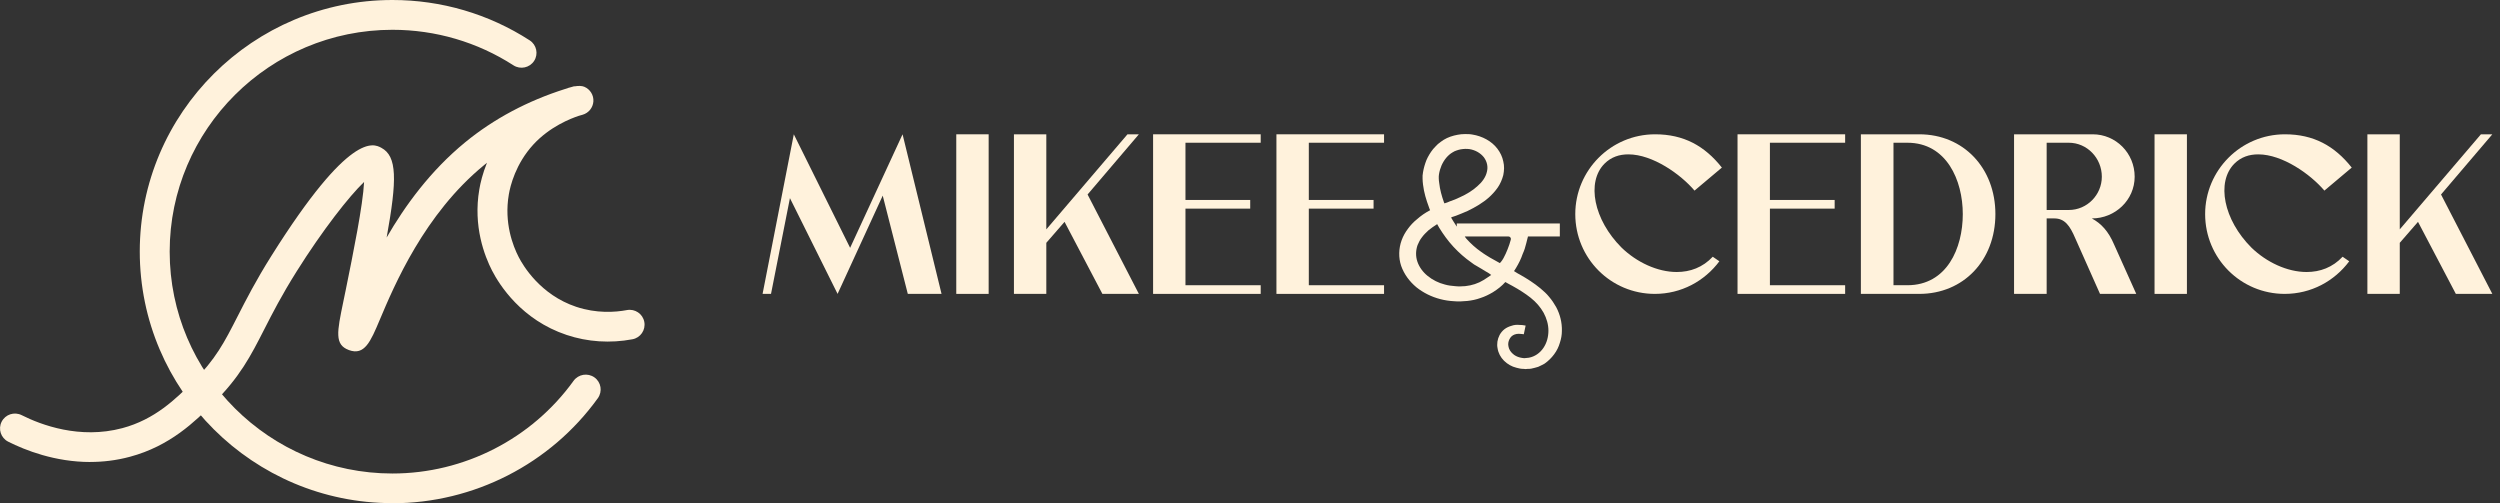
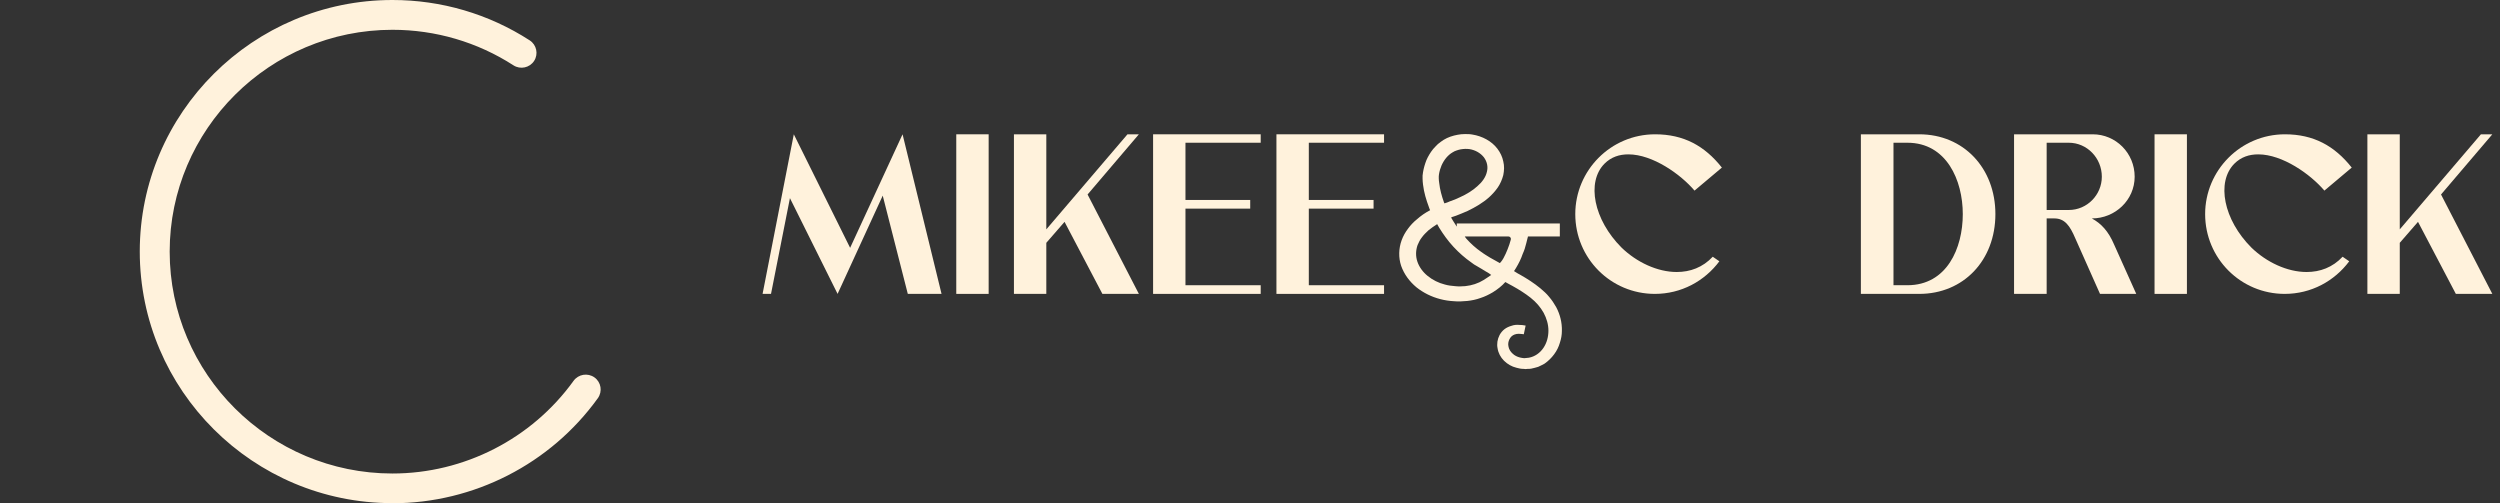
<svg xmlns="http://www.w3.org/2000/svg" width="318" height="64" viewBox="0 0 318 64" fill="none">
  <rect x="0" y="0" width="318" height="64" fill="#333333" stroke="none" />
  <g clip-path="url(#clip0_13_29)">
    <path d="M49.914 64C32.194 64 17.778 49.644 17.778 31.997C17.778 14.35 32.2 0 49.914 0C56.138 0 62.171 1.772 67.375 5.132C68.255 5.7 68.508 6.872 67.939 7.749C67.369 8.625 66.191 8.877 65.311 8.31C60.728 5.353 55.403 3.789 49.92 3.789C34.295 3.789 21.583 16.449 21.583 32.01C21.583 47.57 34.295 60.23 49.92 60.23C59.031 60.23 67.641 55.823 72.959 48.44C73.573 47.595 74.757 47.4 75.612 48.005C76.467 48.616 76.657 49.795 76.049 50.646C70.022 59.019 60.253 64.013 49.92 64.013L49.914 64Z" fill="#FFF2DC" />
-     <path d="M11.497 58.767C6.996 58.767 3.21 57.273 1.045 56.182C0.108 55.709 -0.266 54.574 0.209 53.641C0.684 52.708 1.823 52.336 2.76 52.809C5.217 54.045 10.142 55.905 15.555 54.461C19.721 53.351 22.368 50.722 24.501 48.61C27.445 45.691 28.553 43.516 30.237 40.212C31.32 38.094 32.542 35.691 34.542 32.514C44.495 16.683 47.508 18.271 48.496 18.795C50.528 19.866 50.516 22.855 49.18 30.213C51.522 26.159 54.751 21.72 59.176 18.095C62.817 15.113 67.09 12.837 71.883 11.317C72.174 11.21 72.453 11.128 72.712 11.065C72.826 11.033 72.947 10.996 73.061 10.964V10.989C73.58 10.901 74.016 10.907 74.327 11.04C75.067 11.355 75.53 12.099 75.479 12.893C75.428 13.694 74.877 14.375 74.105 14.596C73.947 14.64 73.782 14.69 73.624 14.734C72.624 15.062 69.933 16.102 67.831 18.397C65.584 20.85 64.906 23.649 64.722 24.74C64.102 28.34 65.242 31.272 65.976 32.697C66.54 33.8 68.743 37.507 73.295 39.027C75.871 39.884 78.22 39.727 79.74 39.443C80.772 39.247 81.766 39.922 81.956 40.95C82.146 41.977 81.475 42.967 80.442 43.156C77.632 43.686 74.745 43.497 72.085 42.608C66.331 40.691 63.526 36.24 62.589 34.418C61.639 32.571 60.164 28.781 60.968 24.097C61.108 23.265 61.392 22.067 61.943 20.705C61.816 20.806 61.696 20.907 61.57 21.008C53.979 27.224 50.148 36.309 48.306 40.679C47.141 43.44 46.375 45.262 44.387 44.531C42.532 43.844 42.868 42.248 43.665 38.396C43.76 37.936 43.862 37.444 43.969 36.927C44.925 32.218 46.166 26.096 46.312 23.145C44.406 24.967 41.032 29.273 37.739 34.513C35.828 37.551 34.644 39.871 33.599 41.921C31.883 45.281 30.528 47.935 27.154 51.283C24.83 53.584 21.652 56.737 16.511 58.105C14.77 58.572 13.074 58.761 11.472 58.761L11.497 58.767Z" fill="#FFF2DC" />
  </g>
  <path d="M301.132 17.083H305.25V29.176L315.574 17.083H317.024L310.499 24.739L317.024 37.383H312.384L307.57 28.219L305.25 30.887V37.383H301.132V17.083Z" fill="#FFF2DC" />
  <path d="M280.494 27.233C280.494 21.665 285.018 17.083 290.644 17.083C294.269 17.083 296.937 18.533 299.141 21.317L295.661 24.246C293.892 22.158 290.325 19.635 287.251 19.635C286.12 19.635 285.076 19.954 284.206 20.824C281.886 23.173 282.843 27.958 286.381 31.496C288.295 33.352 290.934 34.599 293.399 34.599C295.11 34.599 296.705 34.019 297.981 32.656L298.822 33.236C296.937 35.759 293.979 37.383 290.615 37.383C285.018 37.383 280.494 32.859 280.494 27.233Z" fill="#FFF2DC" />
  <path d="M278.176 37.383H274.058V17.083H278.176V37.383Z" fill="#FFF2DC" />
  <path d="M263.148 18.156H260.335V26.711H263.148C265.497 26.711 267.353 24.768 267.353 22.477C267.353 20.128 265.497 18.156 263.148 18.156ZM256.188 37.383V17.083H266.193C269.122 17.083 271.529 19.461 271.529 22.477C271.529 25.435 269.064 27.784 266.077 27.784C267.266 28.422 268.194 29.408 268.919 31.119L271.732 37.383H267.121L263.96 30.278C263.293 28.712 262.626 27.784 261.321 27.784H260.335V37.383H256.188Z" fill="#FFF2DC" />
  <path d="M244.128 37.383H236.704V17.083H244.128C249.754 17.083 253.814 21.375 253.814 27.233C253.814 33.12 249.754 37.383 244.128 37.383ZM242.62 18.156H240.851V36.281H242.62C247.637 36.281 249.667 31.583 249.667 27.233C249.667 22.941 247.608 18.156 242.62 18.156Z" fill="#FFF2DC" />
-   <path d="M221.014 37.383V17.083H234.702V18.156H225.132V25.435H233.368V26.537H225.132V36.281H234.702V37.383H221.014Z" fill="#FFF2DC" />
  <path d="M200.376 27.233C200.376 21.665 204.9 17.083 210.526 17.083C214.151 17.083 216.819 18.533 219.023 21.317L215.543 24.246C213.774 22.158 210.207 19.635 207.133 19.635C206.002 19.635 204.958 19.954 204.088 20.824C201.768 23.173 202.725 27.958 206.263 31.496C208.177 33.352 210.816 34.599 213.281 34.599C214.992 34.599 216.587 34.019 217.863 32.656L218.704 33.236C216.819 35.759 213.861 37.383 210.497 37.383C204.9 37.383 200.376 32.859 200.376 27.233Z" fill="#FFF2DC" />
  <path d="M197.946 39.065C198.439 39.993 198.7 41.037 198.671 42.081C198.671 42.603 198.584 43.096 198.41 43.618C198.265 44.111 198.033 44.604 197.685 45.068C197.366 45.503 196.96 45.909 196.467 46.257C196.206 46.402 195.916 46.547 195.655 46.663C195.365 46.75 195.046 46.837 194.756 46.895C194.611 46.924 194.437 46.924 194.292 46.924C194.147 46.953 193.973 46.953 193.828 46.924C193.509 46.924 193.19 46.866 192.9 46.779C192.291 46.634 191.74 46.315 191.305 45.88C190.87 45.445 190.58 44.894 190.493 44.314C190.377 43.763 190.464 43.154 190.754 42.603C190.899 42.342 191.102 42.081 191.363 41.878C191.624 41.675 191.943 41.53 192.262 41.443C192.581 41.327 192.9 41.298 193.219 41.327C193.509 41.327 193.799 41.356 194.06 41.414L193.828 42.516C193.828 42.516 193.393 42.458 193.19 42.458C193.016 42.458 192.813 42.487 192.668 42.545C192.349 42.661 192.146 42.864 192.001 43.154C191.856 43.444 191.798 43.763 191.885 44.111C191.943 44.43 192.146 44.749 192.407 44.981C192.639 45.213 192.987 45.387 193.335 45.474C193.509 45.532 193.712 45.532 193.886 45.561C193.973 45.561 194.089 45.532 194.176 45.532C194.292 45.532 194.379 45.503 194.466 45.503C195.249 45.358 195.887 44.894 196.322 44.256C196.757 43.618 196.96 42.835 196.96 42.052C196.96 41.269 196.728 40.486 196.351 39.79C195.945 39.065 195.394 38.427 194.698 37.876C194.002 37.325 193.219 36.832 192.378 36.368C192.088 36.223 191.798 36.049 191.479 35.875C191.044 36.368 190.493 36.803 189.884 37.18C189.391 37.47 188.869 37.731 188.318 37.905C187.767 38.108 187.187 38.224 186.636 38.282C186.056 38.34 185.476 38.369 184.896 38.311C184.345 38.282 183.765 38.195 183.214 38.05C182.083 37.76 181.039 37.238 180.169 36.542C179.299 35.817 178.603 34.889 178.226 33.816C177.878 32.772 177.907 31.612 178.284 30.568C178.487 30.017 178.748 29.553 179.096 29.089C179.415 28.654 179.792 28.248 180.227 27.9C180.749 27.436 181.3 27.059 181.909 26.74C181.851 26.595 181.793 26.479 181.764 26.363C181.416 25.435 181.126 24.478 181.01 23.492C180.981 23.231 180.952 22.999 180.952 22.738C180.952 22.651 180.952 22.593 180.952 22.535C180.952 22.448 180.952 22.39 180.952 22.332C180.981 22.187 180.981 22.042 181.01 21.897C181.097 21.375 181.242 20.882 181.445 20.36C181.648 19.896 181.938 19.403 182.286 18.968C182.489 18.736 182.692 18.533 182.895 18.33C183.127 18.127 183.388 17.953 183.649 17.779C184.171 17.46 184.78 17.257 185.418 17.141C185.708 17.083 186.027 17.054 186.346 17.054C186.636 17.054 186.984 17.054 187.274 17.112C188.55 17.315 189.739 17.953 190.464 18.91C190.841 19.403 191.102 19.954 191.218 20.534C191.363 21.114 191.334 21.694 191.218 22.274C191.073 22.825 190.841 23.376 190.522 23.84C190.203 24.304 189.826 24.71 189.42 25.087C188.608 25.812 187.651 26.363 186.694 26.827C186.201 27.059 185.708 27.233 185.215 27.436L184.867 27.552C184.78 27.581 184.664 27.61 184.577 27.668C184.664 27.813 184.751 27.958 184.838 28.103C184.983 28.335 185.157 28.596 185.302 28.828C185.302 28.596 185.302 28.422 185.302 28.422H198.41V30.075H194.35C194.35 30.133 194.35 30.162 194.321 30.22C194.263 30.452 194.205 30.684 194.147 30.916C194.031 31.409 193.886 31.873 193.683 32.308C193.48 32.917 193.19 33.497 192.842 34.077C192.784 34.193 192.581 34.483 192.581 34.483C192.581 34.483 192.929 34.686 193.045 34.773C193.161 34.831 193.277 34.889 193.364 34.947C194.234 35.44 195.104 35.991 195.916 36.658C196.322 37.006 196.728 37.354 197.047 37.76C197.395 38.166 197.685 38.601 197.946 39.065ZM183.011 22.419C183.011 22.477 183.011 22.506 183.011 22.564C183.011 22.593 183.011 22.651 183.011 22.709C183.011 22.883 183.04 23.086 183.069 23.289C183.156 24.101 183.388 24.942 183.678 25.754C183.707 25.783 183.707 25.841 183.736 25.87C183.852 25.841 183.968 25.783 184.084 25.754L184.432 25.609C184.867 25.464 185.302 25.29 185.708 25.087C186.549 24.71 187.303 24.246 187.912 23.695C188.521 23.173 188.985 22.535 189.13 21.868C189.304 21.23 189.159 20.563 188.753 20.012C188.318 19.461 187.651 19.084 186.926 18.968C186.752 18.939 186.578 18.939 186.375 18.939C186.201 18.939 185.998 18.968 185.795 18.997C185.621 19.026 185.447 19.084 185.273 19.142C185.099 19.2 184.954 19.258 184.78 19.374C184.171 19.722 183.678 20.331 183.359 21.056C183.214 21.404 183.098 21.781 183.04 22.158C183.04 22.245 183.011 22.332 183.011 22.419ZM188.724 35.614C188.84 35.556 189.681 34.976 189.681 34.976C189.681 34.976 189.362 34.715 189.014 34.541C188.84 34.425 188.666 34.338 188.492 34.222C188.289 34.106 188.086 33.99 187.854 33.845L187.506 33.642L187.187 33.41C186.317 32.801 185.563 32.134 184.867 31.38C184.171 30.626 183.591 29.814 183.069 28.973C182.982 28.828 182.895 28.683 182.808 28.509C182.402 28.77 182.025 29.031 181.706 29.292C181.387 29.582 181.097 29.872 180.865 30.191C180.633 30.481 180.459 30.829 180.314 31.177C180.082 31.844 180.053 32.569 180.285 33.265C180.517 33.961 180.981 34.599 181.59 35.092C182.228 35.614 182.982 35.991 183.794 36.194C184.2 36.31 184.635 36.368 185.07 36.397C185.505 36.455 185.94 36.426 186.375 36.397C187.216 36.31 188.028 36.049 188.724 35.614ZM192.175 30.481C192.233 30.278 192.088 30.075 191.856 30.075H186.317C186.317 30.075 186.433 30.278 186.549 30.394C187.1 31.003 187.709 31.554 188.376 32.018L188.666 32.221L188.927 32.395C189.13 32.511 189.333 32.656 189.536 32.772C189.739 32.888 190.783 33.468 190.783 33.468C190.783 33.468 191.044 33.207 191.247 32.83C191.45 32.453 191.624 32.076 191.769 31.699C191.943 31.293 192.059 30.887 192.175 30.481Z" fill="#FFF2DC" />
  <path d="M162.363 37.383V17.083H176.051V18.156H166.481V25.435H174.717V26.537H166.481V36.281H176.051V37.383H162.363Z" fill="#FFF2DC" />
  <path d="M146.673 37.383V17.083H160.361V18.156H150.791V25.435H159.027V26.537H150.791V36.281H160.361V37.383H146.673Z" fill="#FFF2DC" />
  <path d="M128.973 17.083H133.091V29.176L143.415 17.083H144.865L138.34 24.739L144.865 37.383H140.225L135.411 28.219L133.091 30.887V37.383H128.973V17.083Z" fill="#FFF2DC" />
  <path d="M125.756 37.383H121.638V17.083H125.756V37.383Z" fill="#FFF2DC" />
  <path d="M100.973 17.083L108.136 31.525L114.806 17.083L119.765 37.383H115.473L112.283 24.884L106.541 37.383L100.48 25.203L98.073 37.383H97L100.973 17.083Z" fill="#FFF2DC" />
  <defs>
    <clipPath id="clip0_13_29">
      <rect width="82" height="64" fill="white" />
    </clipPath>
  </defs>
</svg>